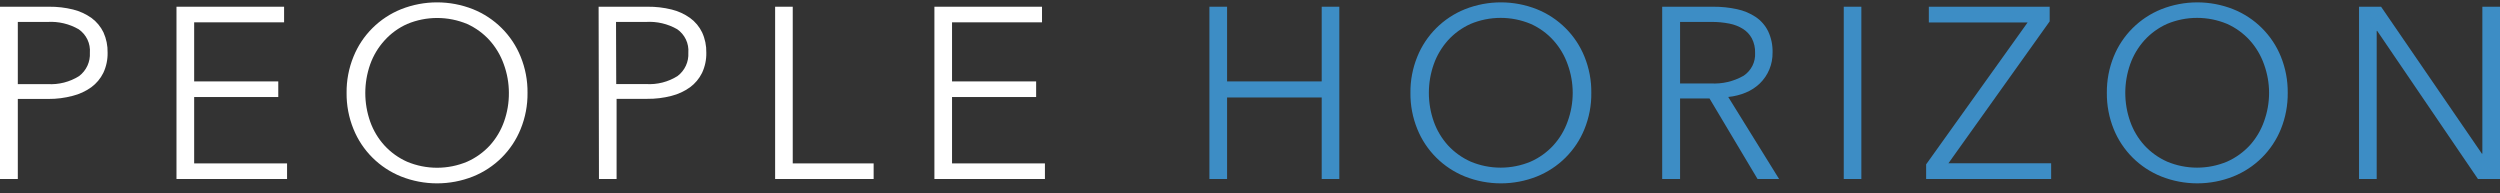
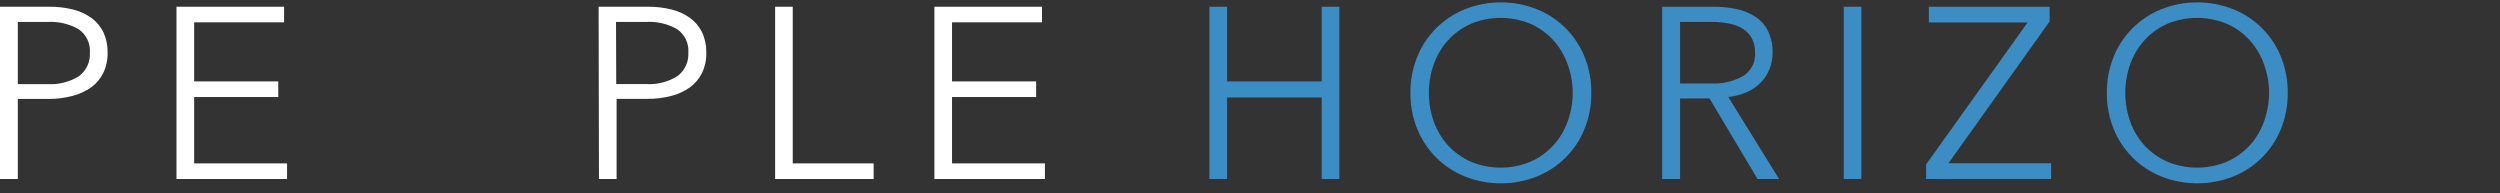
<svg xmlns="http://www.w3.org/2000/svg" width="220" height="17" viewBox="0 0 220 17" fill="none">
  <rect x="0" y="0" width="220" height="17" fill="#333333" stroke="none" />
  <path d="M0 0.592H4.314C5.027 0.584 5.739 0.666 6.431 0.837C7.016 0.982 7.569 1.236 8.058 1.586C8.505 1.916 8.864 2.349 9.105 2.848C9.358 3.408 9.483 4.018 9.469 4.632C9.482 5.247 9.353 5.857 9.091 6.415C8.846 6.914 8.484 7.346 8.035 7.677C7.542 8.031 6.985 8.288 6.395 8.435C5.7 8.62 4.984 8.712 4.265 8.707H1.568V15.752H0V0.592ZM1.568 7.401H4.197C5.17 7.461 6.138 7.214 6.961 6.696C7.276 6.456 7.527 6.143 7.692 5.785C7.857 5.427 7.932 5.034 7.909 4.641C7.941 4.241 7.866 3.841 7.694 3.479C7.521 3.117 7.256 2.806 6.925 2.576C6.095 2.098 5.142 1.873 4.184 1.93H1.568V7.401Z" fill="white" />
  <path d="M17.086 14.379H25.261V15.752H15.531V0.592H25V1.965H17.086V7.164H24.488V8.538H17.086V14.379Z" fill="white" />
-   <path d="M46.422 8.172C46.435 9.264 46.229 10.348 45.816 11.36C45.436 12.3 44.869 13.154 44.148 13.871C43.428 14.588 42.569 15.153 41.623 15.533C39.593 16.336 37.33 16.336 35.3 15.533C34.354 15.153 33.495 14.588 32.775 13.871C32.054 13.154 31.487 12.3 31.107 11.36C30.694 10.348 30.488 9.264 30.5 8.172C30.488 7.08 30.694 5.996 31.107 4.984C31.487 4.044 32.054 3.19 32.775 2.473C33.495 1.756 34.354 1.19 35.3 0.81C37.33 0.008 39.593 0.008 41.623 0.81C42.569 1.19 43.428 1.756 44.148 2.473C44.869 3.19 45.436 4.044 45.816 4.984C46.229 5.996 46.435 7.08 46.422 8.172ZM44.782 8.172C44.781 7.313 44.629 6.46 44.333 5.653C44.058 4.877 43.633 4.163 43.084 3.548C42.534 2.941 41.864 2.452 41.115 2.112C40.279 1.762 39.38 1.582 38.473 1.582C37.565 1.582 36.666 1.762 35.83 2.112C35.072 2.451 34.394 2.943 33.84 3.557C33.283 4.17 32.854 4.885 32.577 5.662C32.002 7.294 32.002 9.072 32.577 10.704C32.851 11.478 33.277 12.191 33.831 12.8C34.389 13.407 35.066 13.894 35.821 14.231C36.658 14.582 37.556 14.762 38.464 14.762C39.371 14.762 40.27 14.582 41.106 14.231C41.864 13.895 42.545 13.408 43.106 12.8C43.657 12.19 44.081 11.478 44.355 10.704C44.645 9.891 44.789 9.034 44.782 8.172Z" fill="white" />
  <path d="M52.678 0.592H56.992C57.704 0.584 58.413 0.666 59.104 0.837C59.69 0.98 60.243 1.234 60.731 1.586C61.183 1.915 61.546 2.35 61.787 2.853C62.044 3.412 62.17 4.022 62.155 4.636C62.169 5.251 62.04 5.862 61.778 6.42C61.533 6.918 61.171 7.351 60.722 7.681C60.228 8.035 59.672 8.292 59.082 8.439C58.388 8.619 57.673 8.706 56.956 8.698H54.26V15.752H52.709L52.678 0.592ZM54.228 7.396H56.844C57.823 7.461 58.797 7.214 59.625 6.692C59.941 6.452 60.192 6.14 60.358 5.781C60.523 5.423 60.597 5.03 60.574 4.636C60.605 4.237 60.532 3.837 60.36 3.475C60.188 3.113 59.924 2.802 59.594 2.572C58.761 2.094 57.804 1.871 56.844 1.93H54.21L54.228 7.396Z" fill="white" />
-   <path d="M69.761 14.379H76.88V15.752H68.211V0.592H69.761V14.379Z" fill="white" />
+   <path d="M69.761 14.379H76.88V15.752H68.211V0.592H69.761V14.379" fill="white" />
  <path d="M83.779 14.379H91.953V15.752H82.228V0.592H91.697V1.965H83.779V7.164H91.18V8.538H83.779V14.379Z" fill="white" />
  <path d="M106.428 0.592H107.983V7.164H116.31V0.592H117.86V15.752H116.31V8.578H107.983V15.752H106.428V0.592Z" fill="#3D8DC5" />
  <path d="M140.035 8.172C140.049 9.264 139.844 10.347 139.433 11.36C139.053 12.3 138.486 13.154 137.765 13.871C137.045 14.588 136.186 15.153 135.24 15.533C133.21 16.336 130.947 16.336 128.917 15.533C127.971 15.153 127.112 14.588 126.392 13.871C125.672 13.154 125.104 12.3 124.724 11.36C124.312 10.348 124.105 9.264 124.118 8.172C124.105 7.08 124.312 5.996 124.724 4.984C125.104 4.044 125.672 3.19 126.392 2.473C127.112 1.756 127.971 1.19 128.917 0.81C130.947 0.008 133.21 0.008 135.24 0.81C136.186 1.19 137.045 1.756 137.765 2.473C138.486 3.19 139.053 4.044 139.433 4.984C139.844 5.997 140.049 7.08 140.035 8.172ZM138.399 8.172C138.398 7.313 138.246 6.46 137.95 5.653C137.675 4.876 137.249 4.161 136.696 3.548C136.141 2.933 135.461 2.441 134.701 2.103C133.865 1.753 132.966 1.573 132.058 1.573C131.151 1.573 130.252 1.753 129.416 2.103C128.658 2.443 127.978 2.935 127.421 3.548C126.871 4.163 126.447 4.877 126.171 5.653C125.596 7.285 125.596 9.063 126.171 10.695C126.445 11.469 126.87 12.181 127.421 12.791C127.981 13.397 128.66 13.884 129.416 14.222C130.252 14.573 131.151 14.753 132.058 14.753C132.966 14.753 133.865 14.573 134.701 14.222C135.458 13.887 136.137 13.399 136.696 12.791C137.25 12.182 137.676 11.47 137.95 10.695C138.246 9.886 138.398 9.033 138.399 8.172Z" fill="#3D8DC5" />
  <path d="M147.846 15.752H146.273V0.592H150.767C151.467 0.587 152.165 0.658 152.848 0.806C153.442 0.929 154.007 1.165 154.511 1.501C154.977 1.818 155.351 2.25 155.598 2.754C155.874 3.343 156.006 3.987 155.985 4.636C155.993 5.139 155.898 5.638 155.706 6.103C155.514 6.569 155.228 6.99 154.866 7.342C154.51 7.684 154.092 7.956 153.634 8.145C153.14 8.351 152.618 8.482 152.084 8.533L156.56 15.752H154.664L150.435 8.662H147.846V15.752ZM147.846 7.342H150.543C151.551 7.402 152.556 7.168 153.432 6.669C153.765 6.449 154.034 6.146 154.212 5.791C154.39 5.436 154.472 5.041 154.448 4.645C154.462 4.207 154.365 3.773 154.165 3.383C153.983 3.044 153.717 2.757 153.392 2.549C153.022 2.318 152.612 2.158 152.183 2.076C151.664 1.974 151.135 1.925 150.606 1.929H147.846V7.342Z" fill="#3D8DC5" />
  <path d="M163.8 15.752H162.25V0.592H163.8V15.752Z" fill="#3D8DC5" />
  <path d="M180.371 1.881L171.464 14.365H180.501V15.752H169.5V14.463L178.429 1.979H169.738V0.592H180.371V1.881Z" fill="#3D8DC5" />
  <path d="M201.32 8.172C201.332 9.263 201.127 10.346 200.718 11.36C200.338 12.3 199.77 13.155 199.049 13.872C198.328 14.589 197.468 15.154 196.521 15.533C194.492 16.335 192.231 16.335 190.202 15.533C189.255 15.154 188.395 14.589 187.674 13.872C186.953 13.155 186.385 12.3 186.005 11.36C185.596 10.346 185.391 9.263 185.403 8.172C185.391 7.08 185.596 5.997 186.005 4.984C186.385 4.043 186.953 3.189 187.674 2.472C188.395 1.754 189.255 1.189 190.202 0.81C192.231 0.009 194.492 0.009 196.521 0.81C197.468 1.189 198.328 1.754 199.049 2.472C199.77 3.189 200.338 4.043 200.718 4.984C201.127 5.997 201.332 7.08 201.32 8.172ZM199.68 8.172C199.678 7.312 199.526 6.46 199.231 5.652C198.957 4.876 198.533 4.161 197.981 3.548C197.424 2.935 196.744 2.443 195.986 2.103C195.15 1.753 194.251 1.573 193.344 1.573C192.436 1.573 191.537 1.753 190.701 2.103C189.943 2.443 189.263 2.935 188.706 3.548C188.154 4.161 187.73 4.876 187.457 5.652C186.881 7.285 186.881 9.063 187.457 10.695C187.729 11.469 188.154 12.181 188.706 12.791C189.266 13.397 189.945 13.884 190.701 14.222C191.537 14.572 192.436 14.753 193.344 14.753C194.251 14.753 195.15 14.572 195.986 14.222C196.742 13.884 197.421 13.397 197.981 12.791C198.533 12.181 198.958 11.469 199.231 10.695C199.527 9.886 199.679 9.032 199.68 8.172Z" fill="#3D8DC5" />
-   <path d="M218.406 13.523H218.447V0.592H220.001V15.752H218.06L209.189 2.714H209.149V15.752H207.594V0.592H209.535L218.406 13.523Z" fill="#3D8DC5" />
</svg>